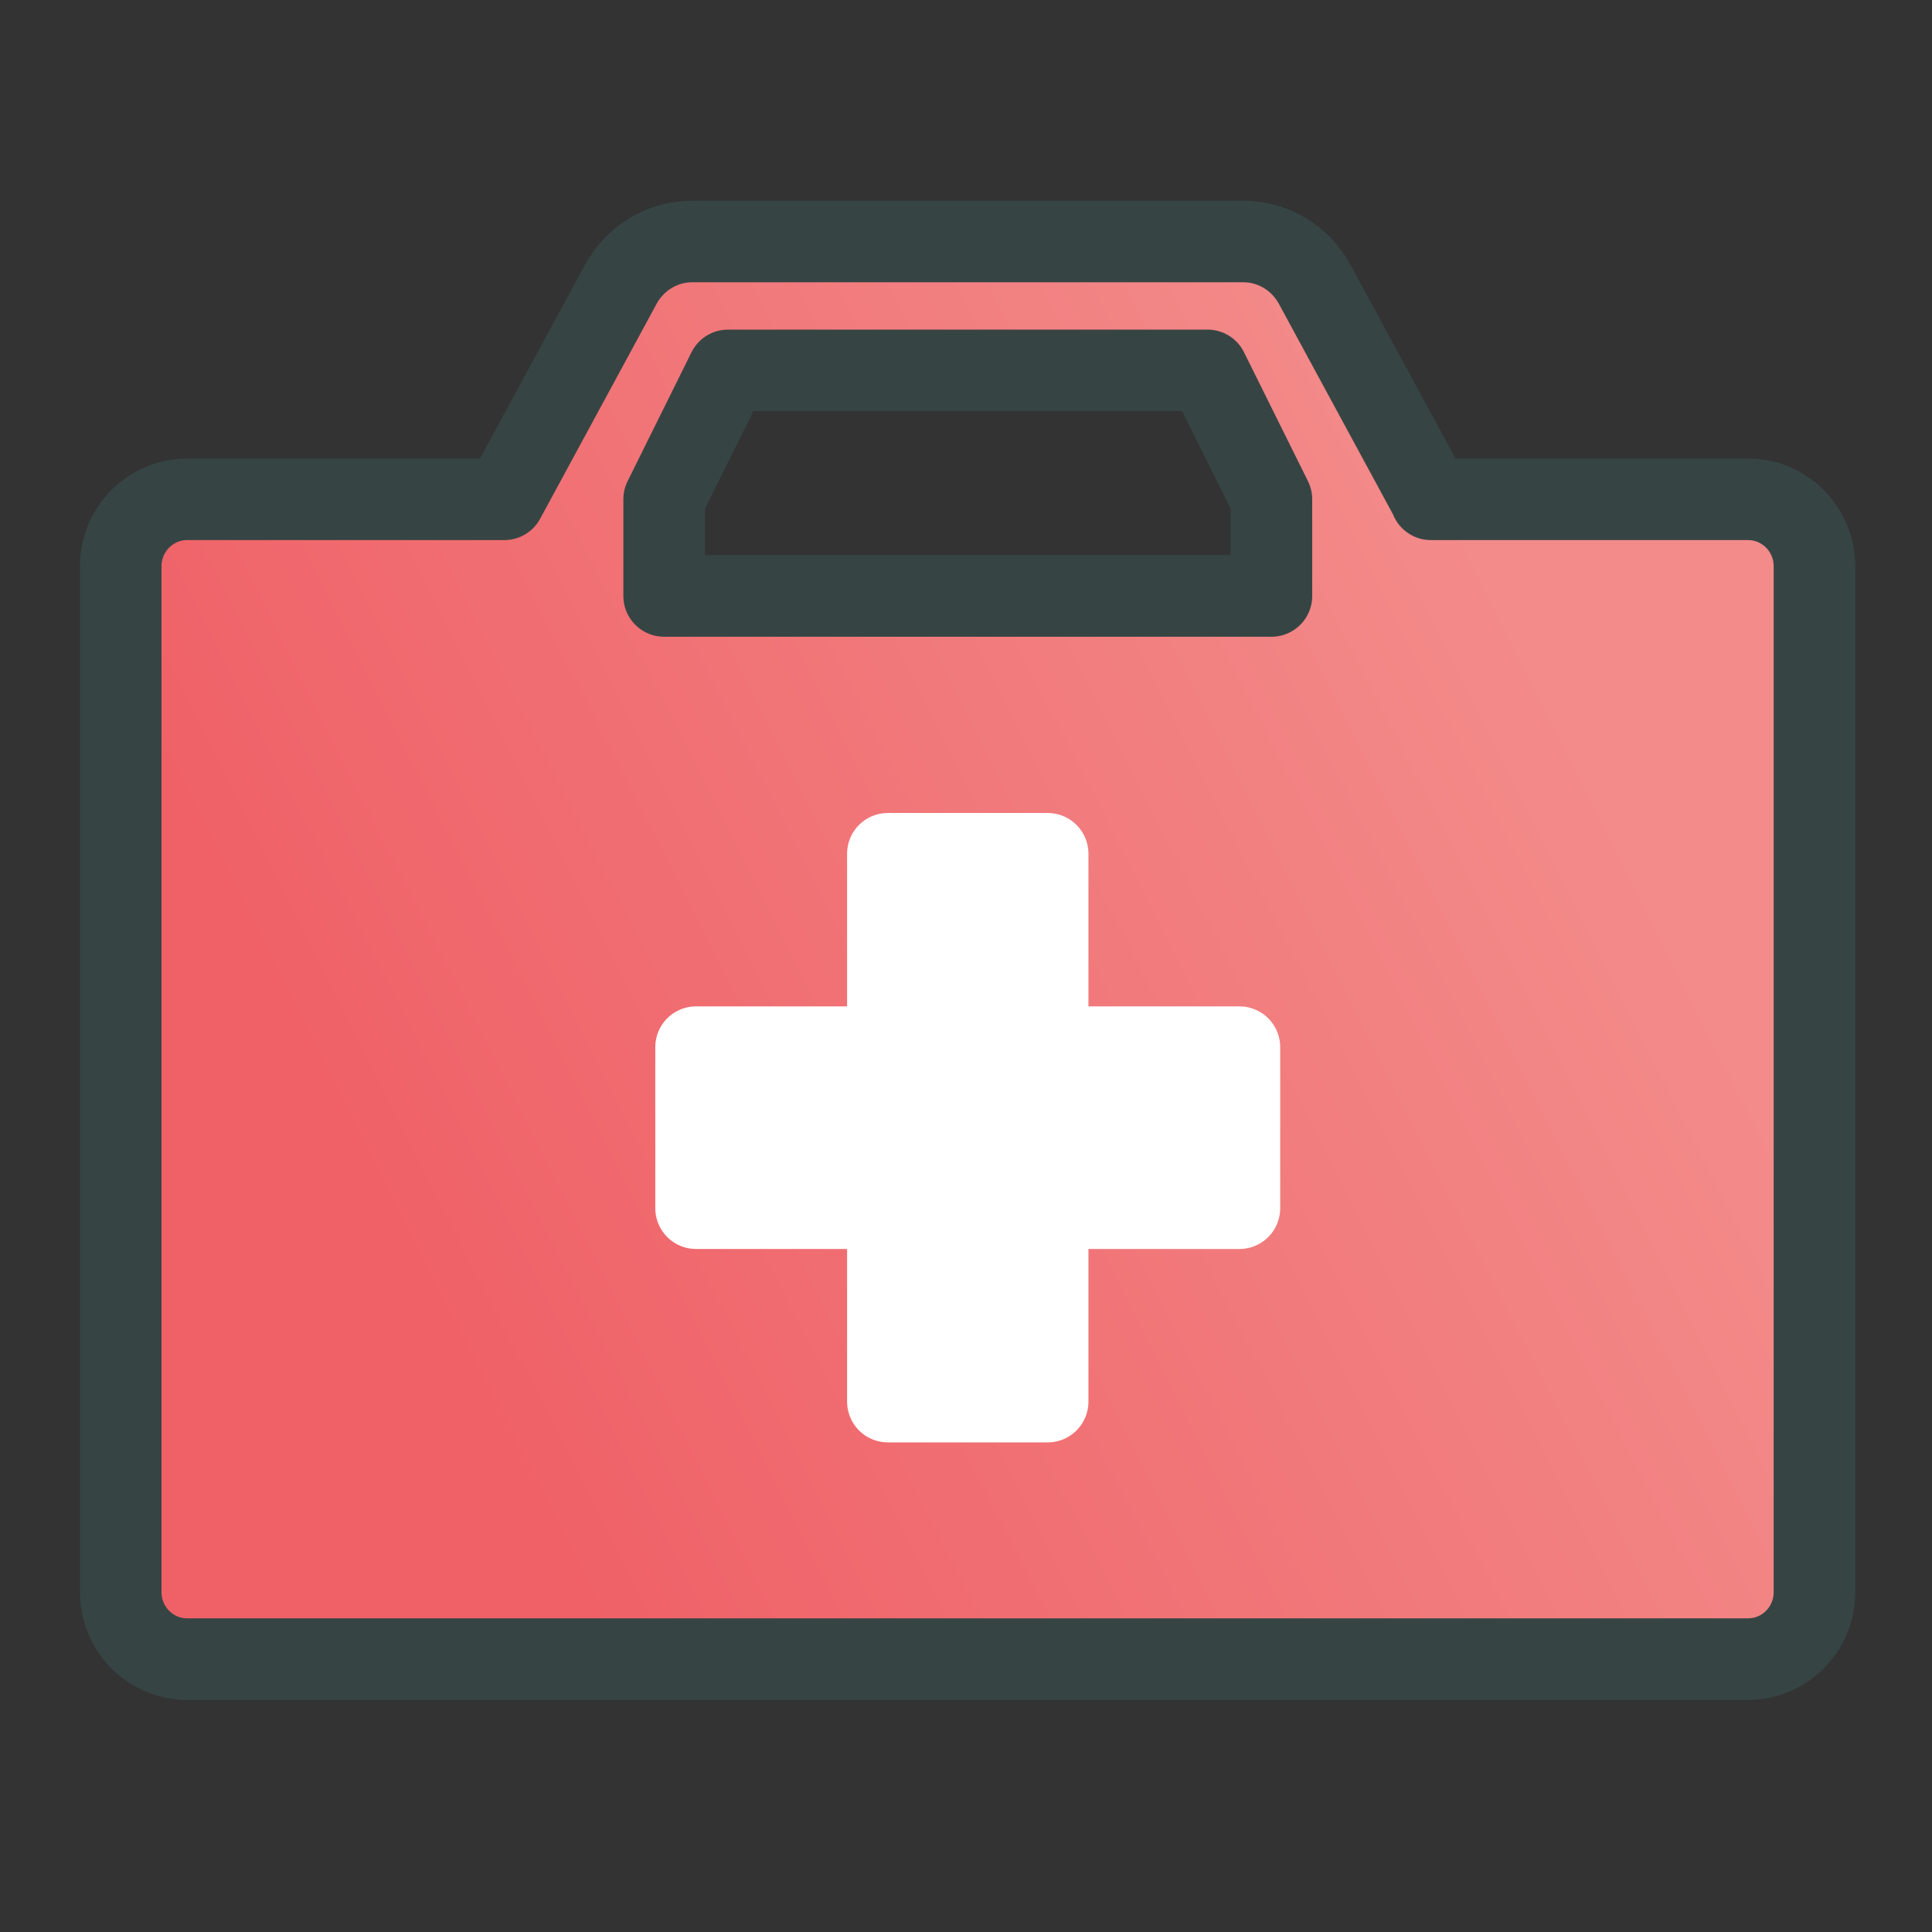
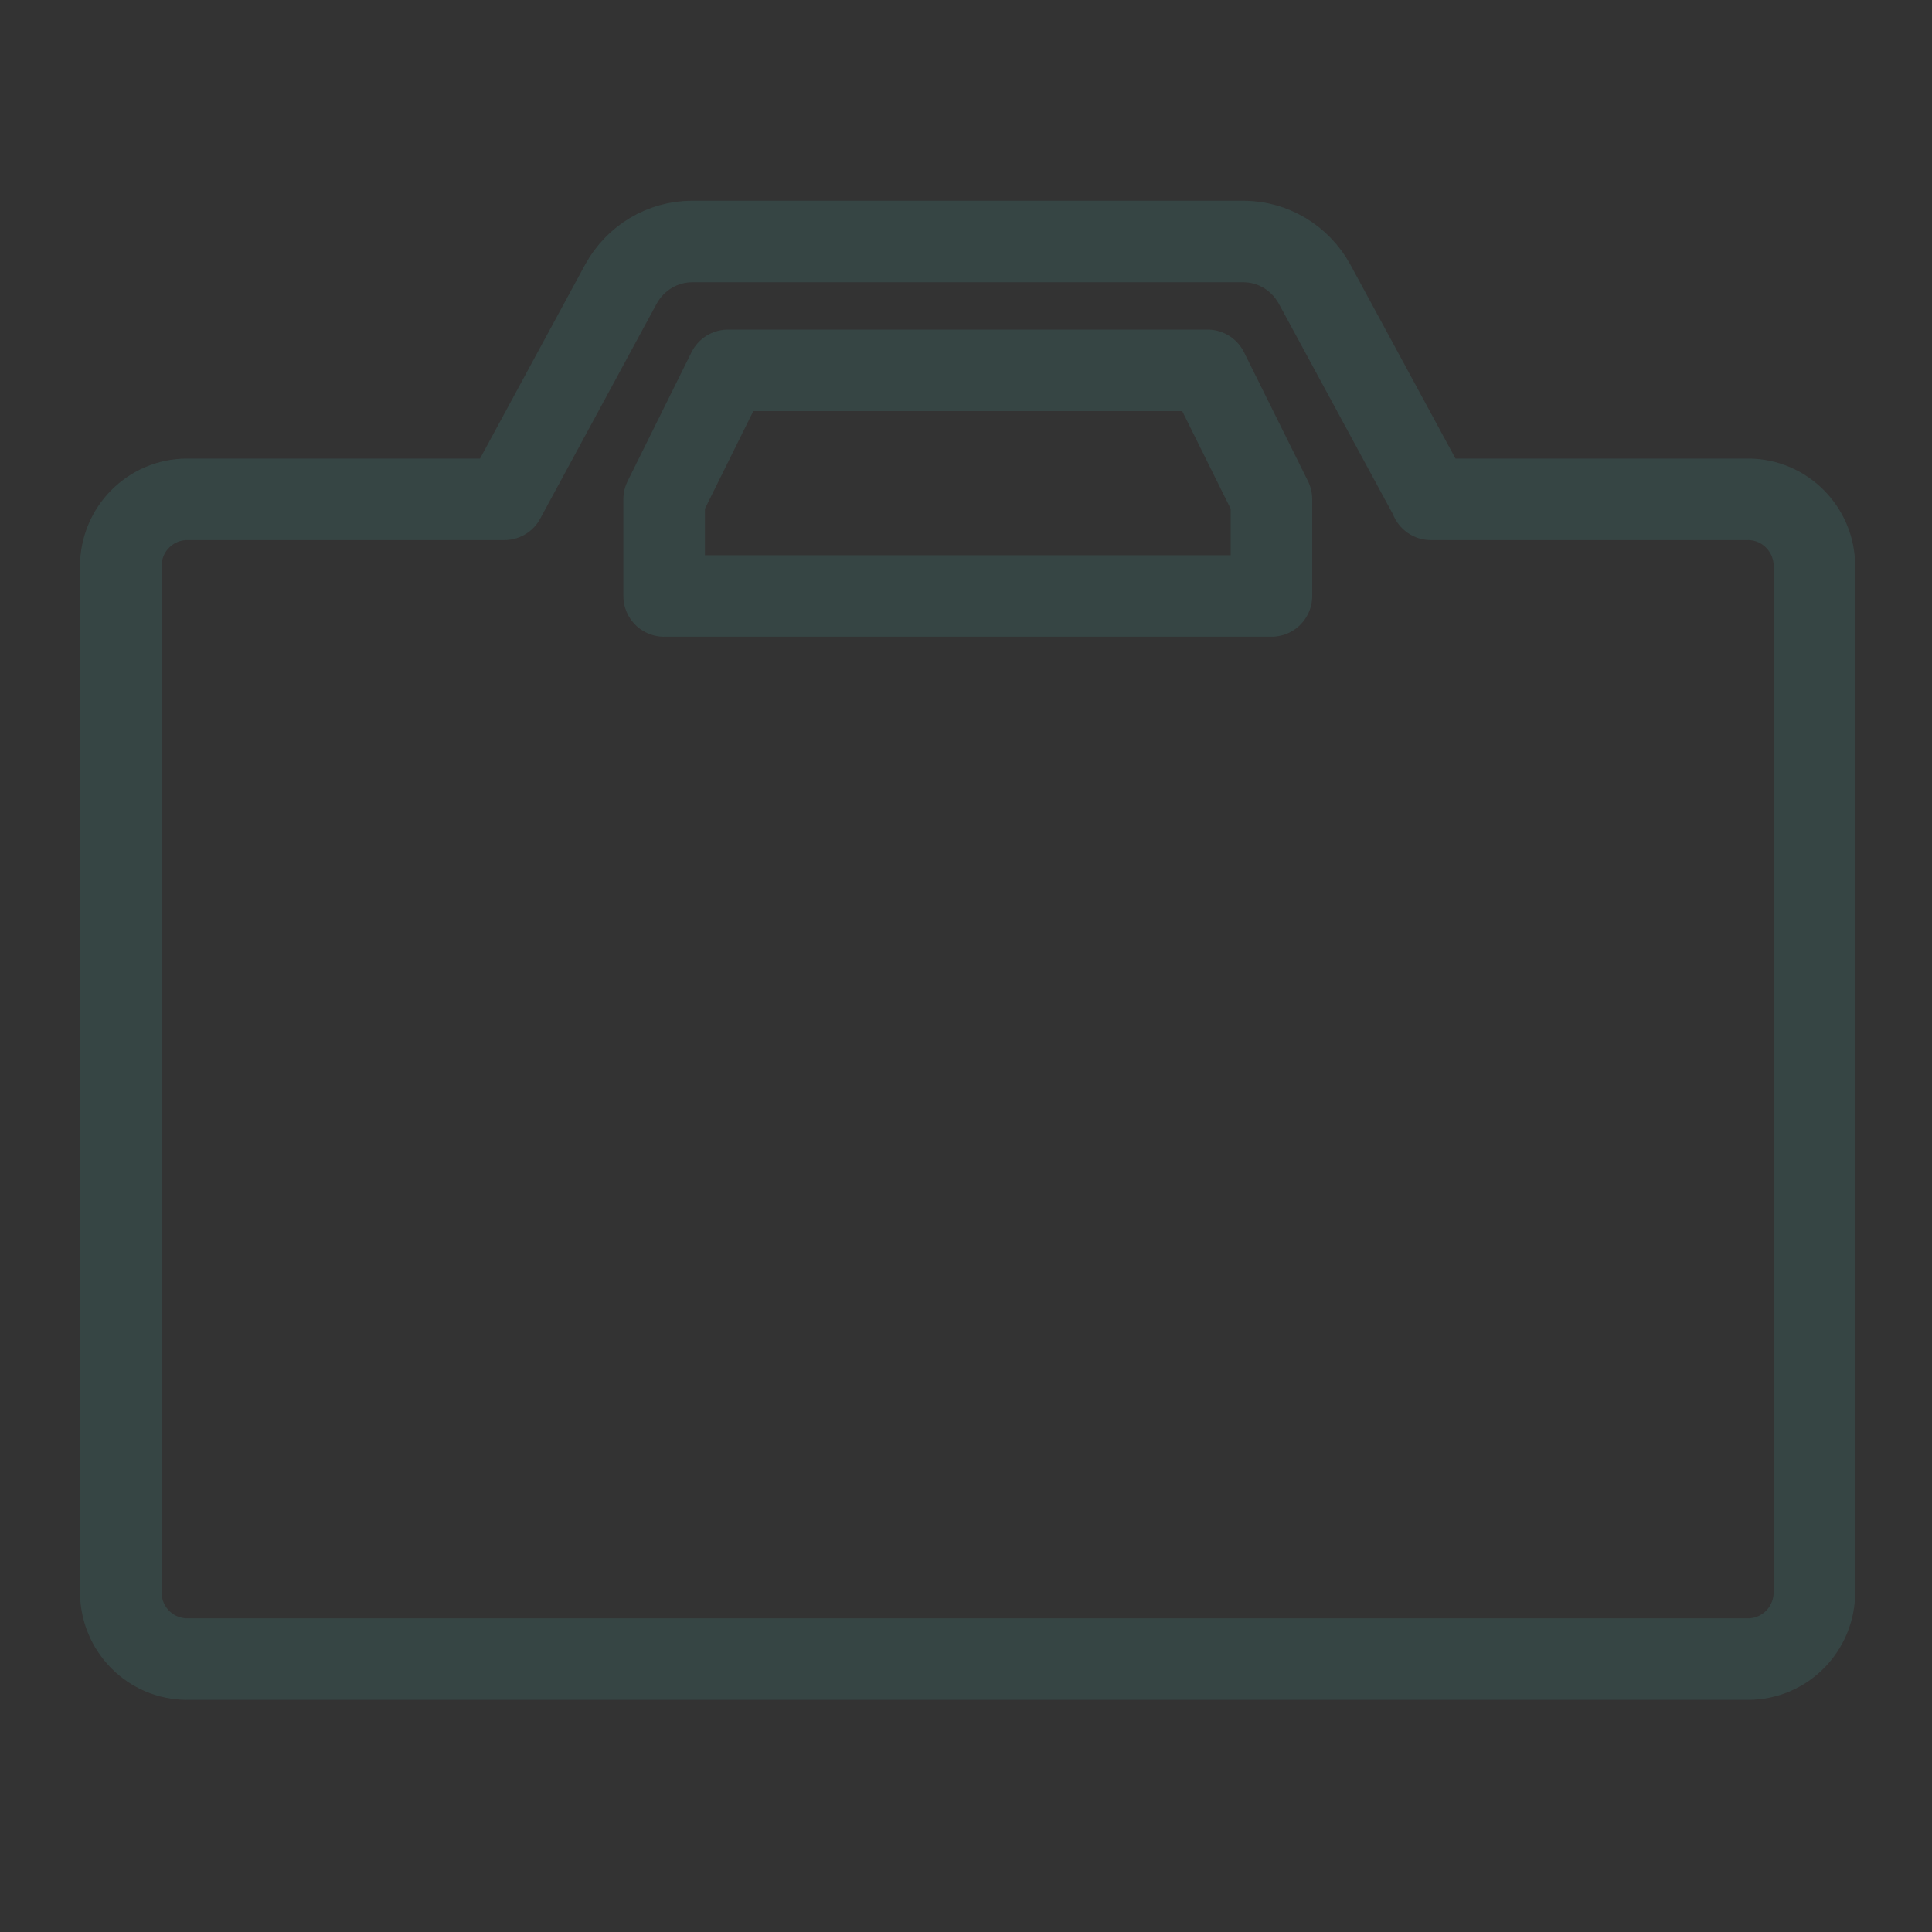
<svg xmlns="http://www.w3.org/2000/svg" width="40" height="40" viewBox="0 0 40 40" fill="none">
  <rect x="0" y="0" width="40" height="40" fill="#333333" stroke="none" />
-   <path d="M36.197 10.338H29.632L27.216 5.881C26.919 5.34 26.356 5 25.741 5H14.332C13.716 5 13.154 5.34 12.856 5.881L10.441 10.338H3.876C3.115 10.338 2.5 10.958 2.5 11.725V32.962C2.5 33.73 3.115 34.35 3.876 34.35H36.19C36.951 34.35 37.566 33.73 37.566 32.962V11.725C37.566 10.958 36.951 10.338 36.19 10.338H36.197ZM26.238 12.238H13.664V10.236L14.988 7.567H24.914L26.238 10.236V12.238Z" fill="url(#paint0_linear_9323_65914)" />
  <path d="M29.632 10.338L27.216 5.881C26.919 5.34 26.356 5 25.741 5H14.332C13.716 5 13.154 5.34 12.856 5.881L10.441 10.338H3.876C3.115 10.338 2.5 10.958 2.5 11.725V32.962C2.5 33.73 3.115 34.35 3.876 34.35H36.19C36.951 34.35 37.566 33.73 37.566 32.962V11.725C37.566 10.958 36.951 10.338 36.19 10.338H29.625H29.632Z" stroke="#364544" stroke-width="1.688" stroke-linejoin="round" />
  <path d="M25 7.668H15.073L13.75 10.337V12.339H26.324V10.337L25 7.668Z" stroke="#364544" stroke-width="1.688" stroke-linejoin="round" />
-   <path d="M21.691 21.68V17.676H18.382V21.68H14.411V25.015H18.382V29.019H21.691V25.015H25.661V21.68H21.691Z" fill="white" stroke="white" stroke-width="1.688" stroke-linecap="round" stroke-linejoin="round" />
  <defs>
    <linearGradient id="paint0_linear_9323_65914" x1="12.622" y1="34.35" x2="36.242" y2="22.422" gradientUnits="userSpaceOnUse">
      <stop stop-color="#EF6167" />
      <stop offset="1" stop-color="#F38B8A" />
    </linearGradient>
  </defs>
</svg>